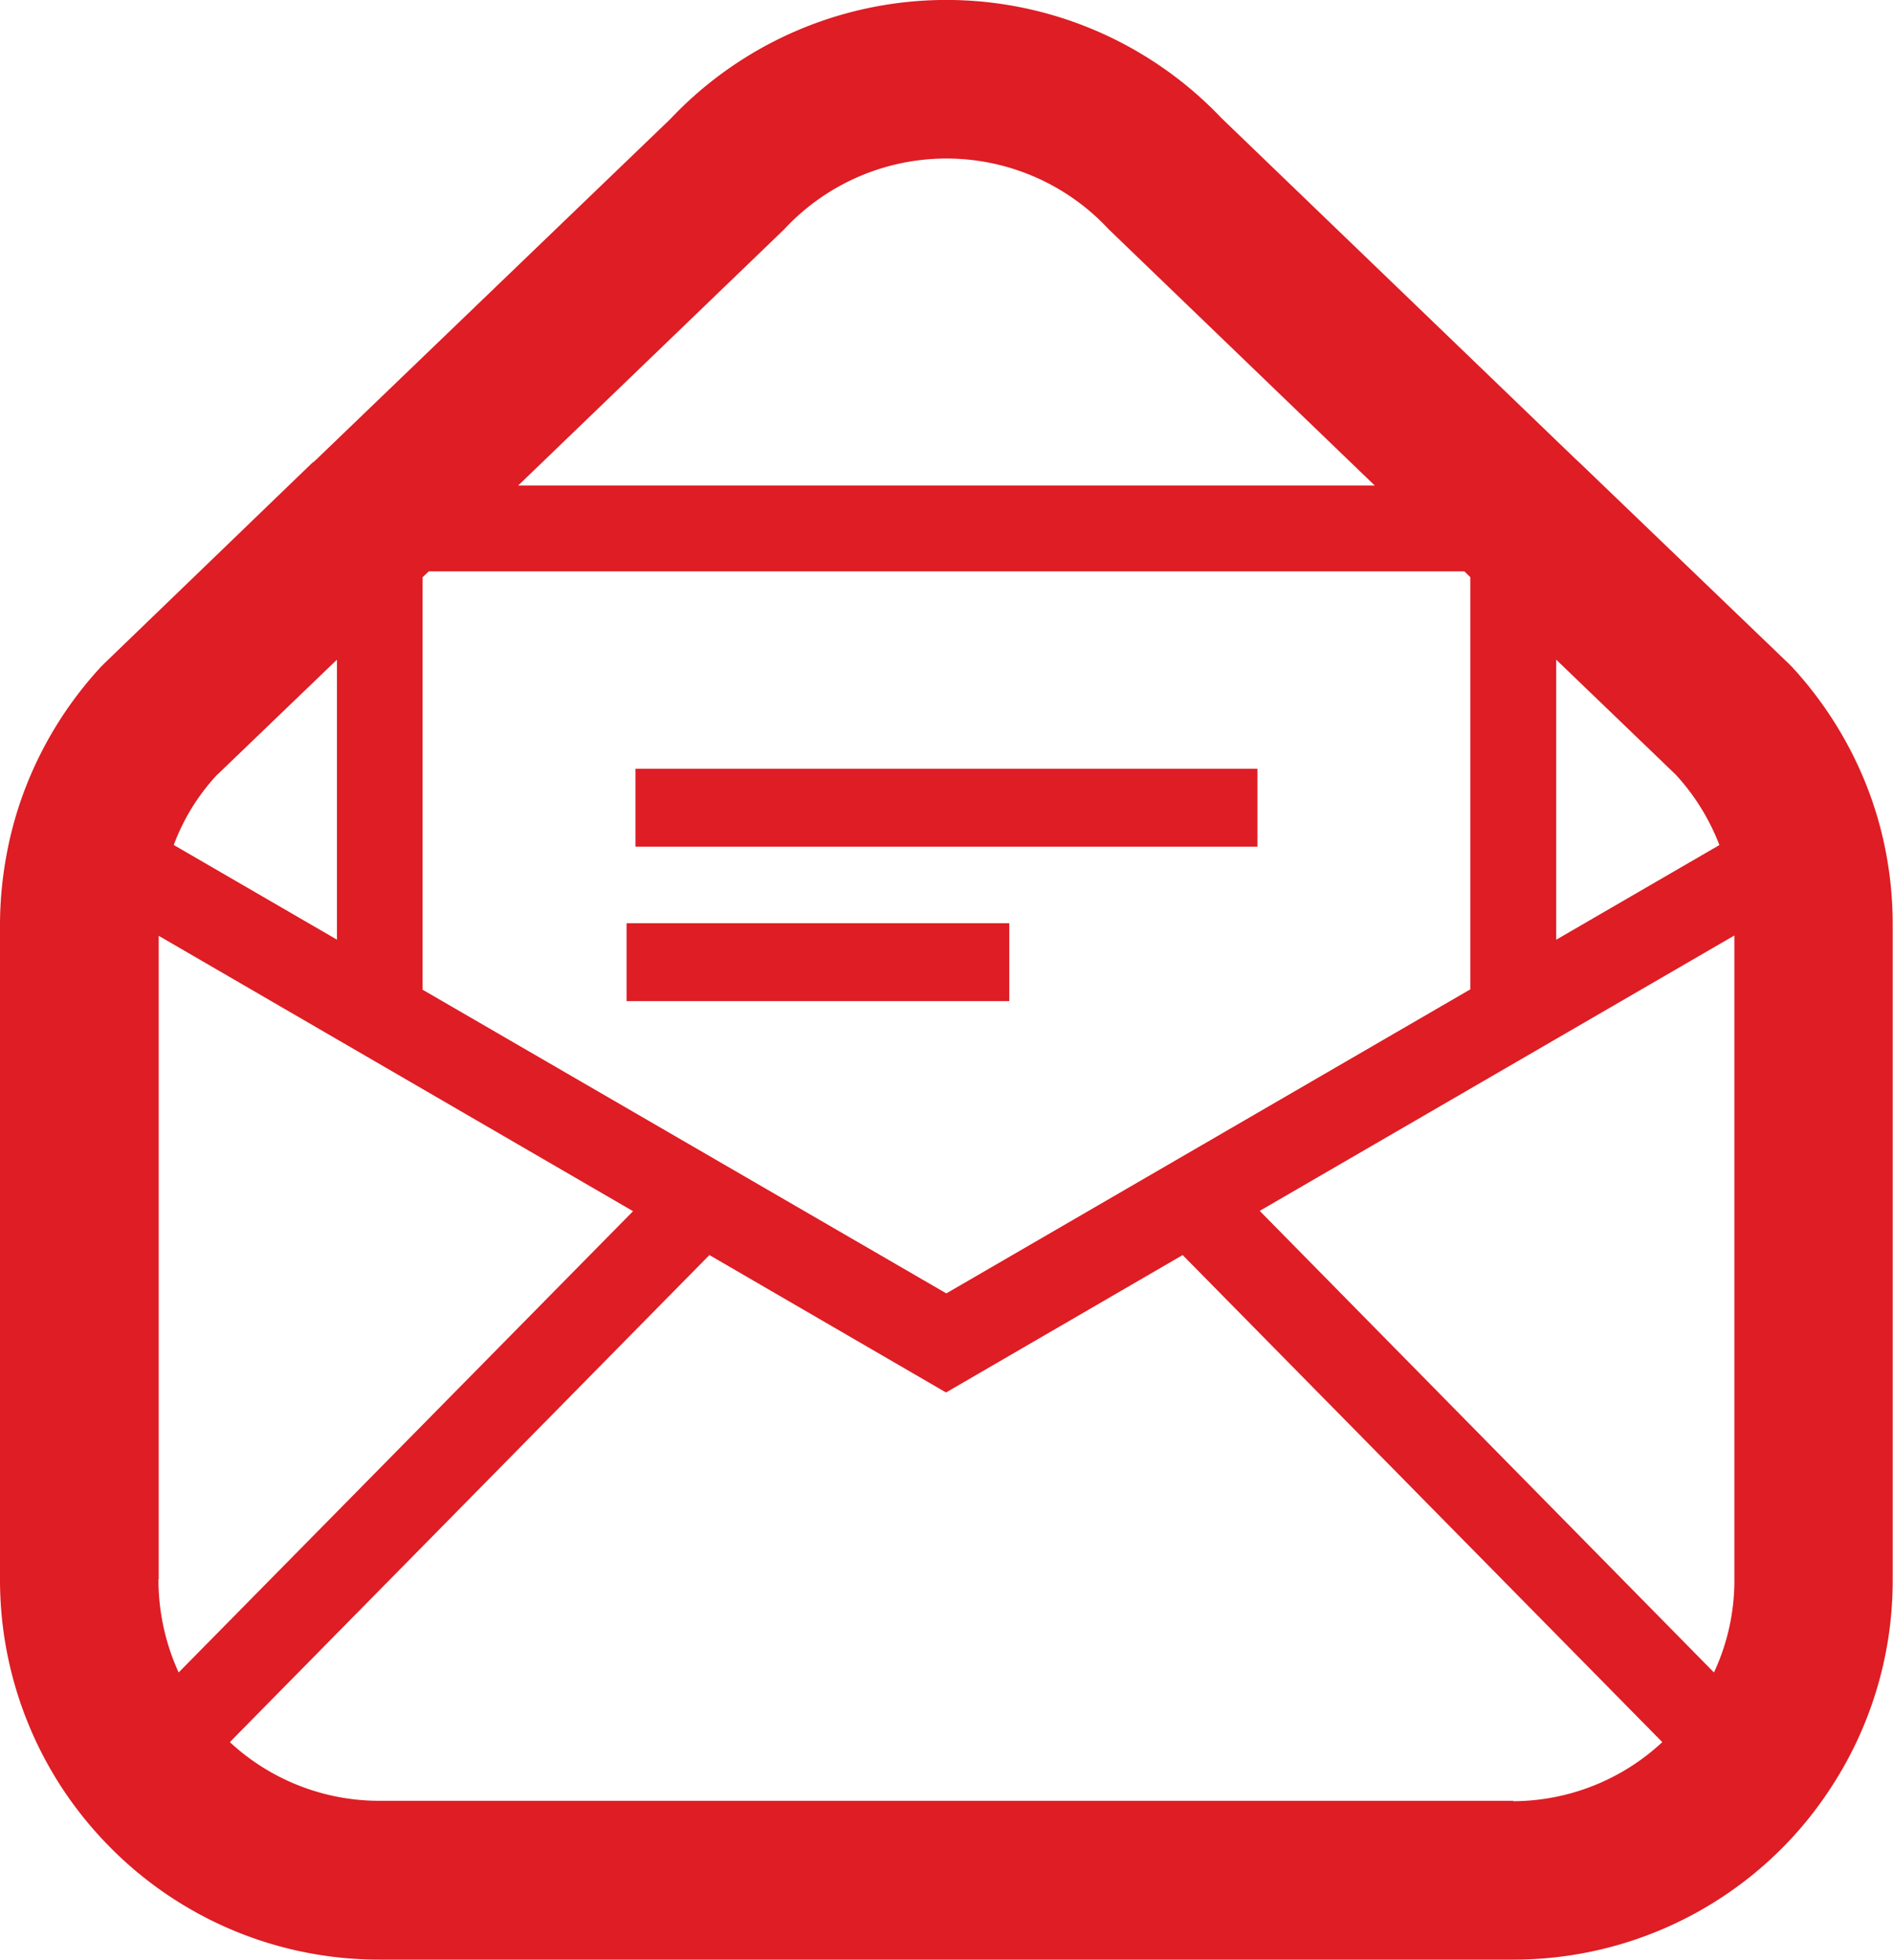
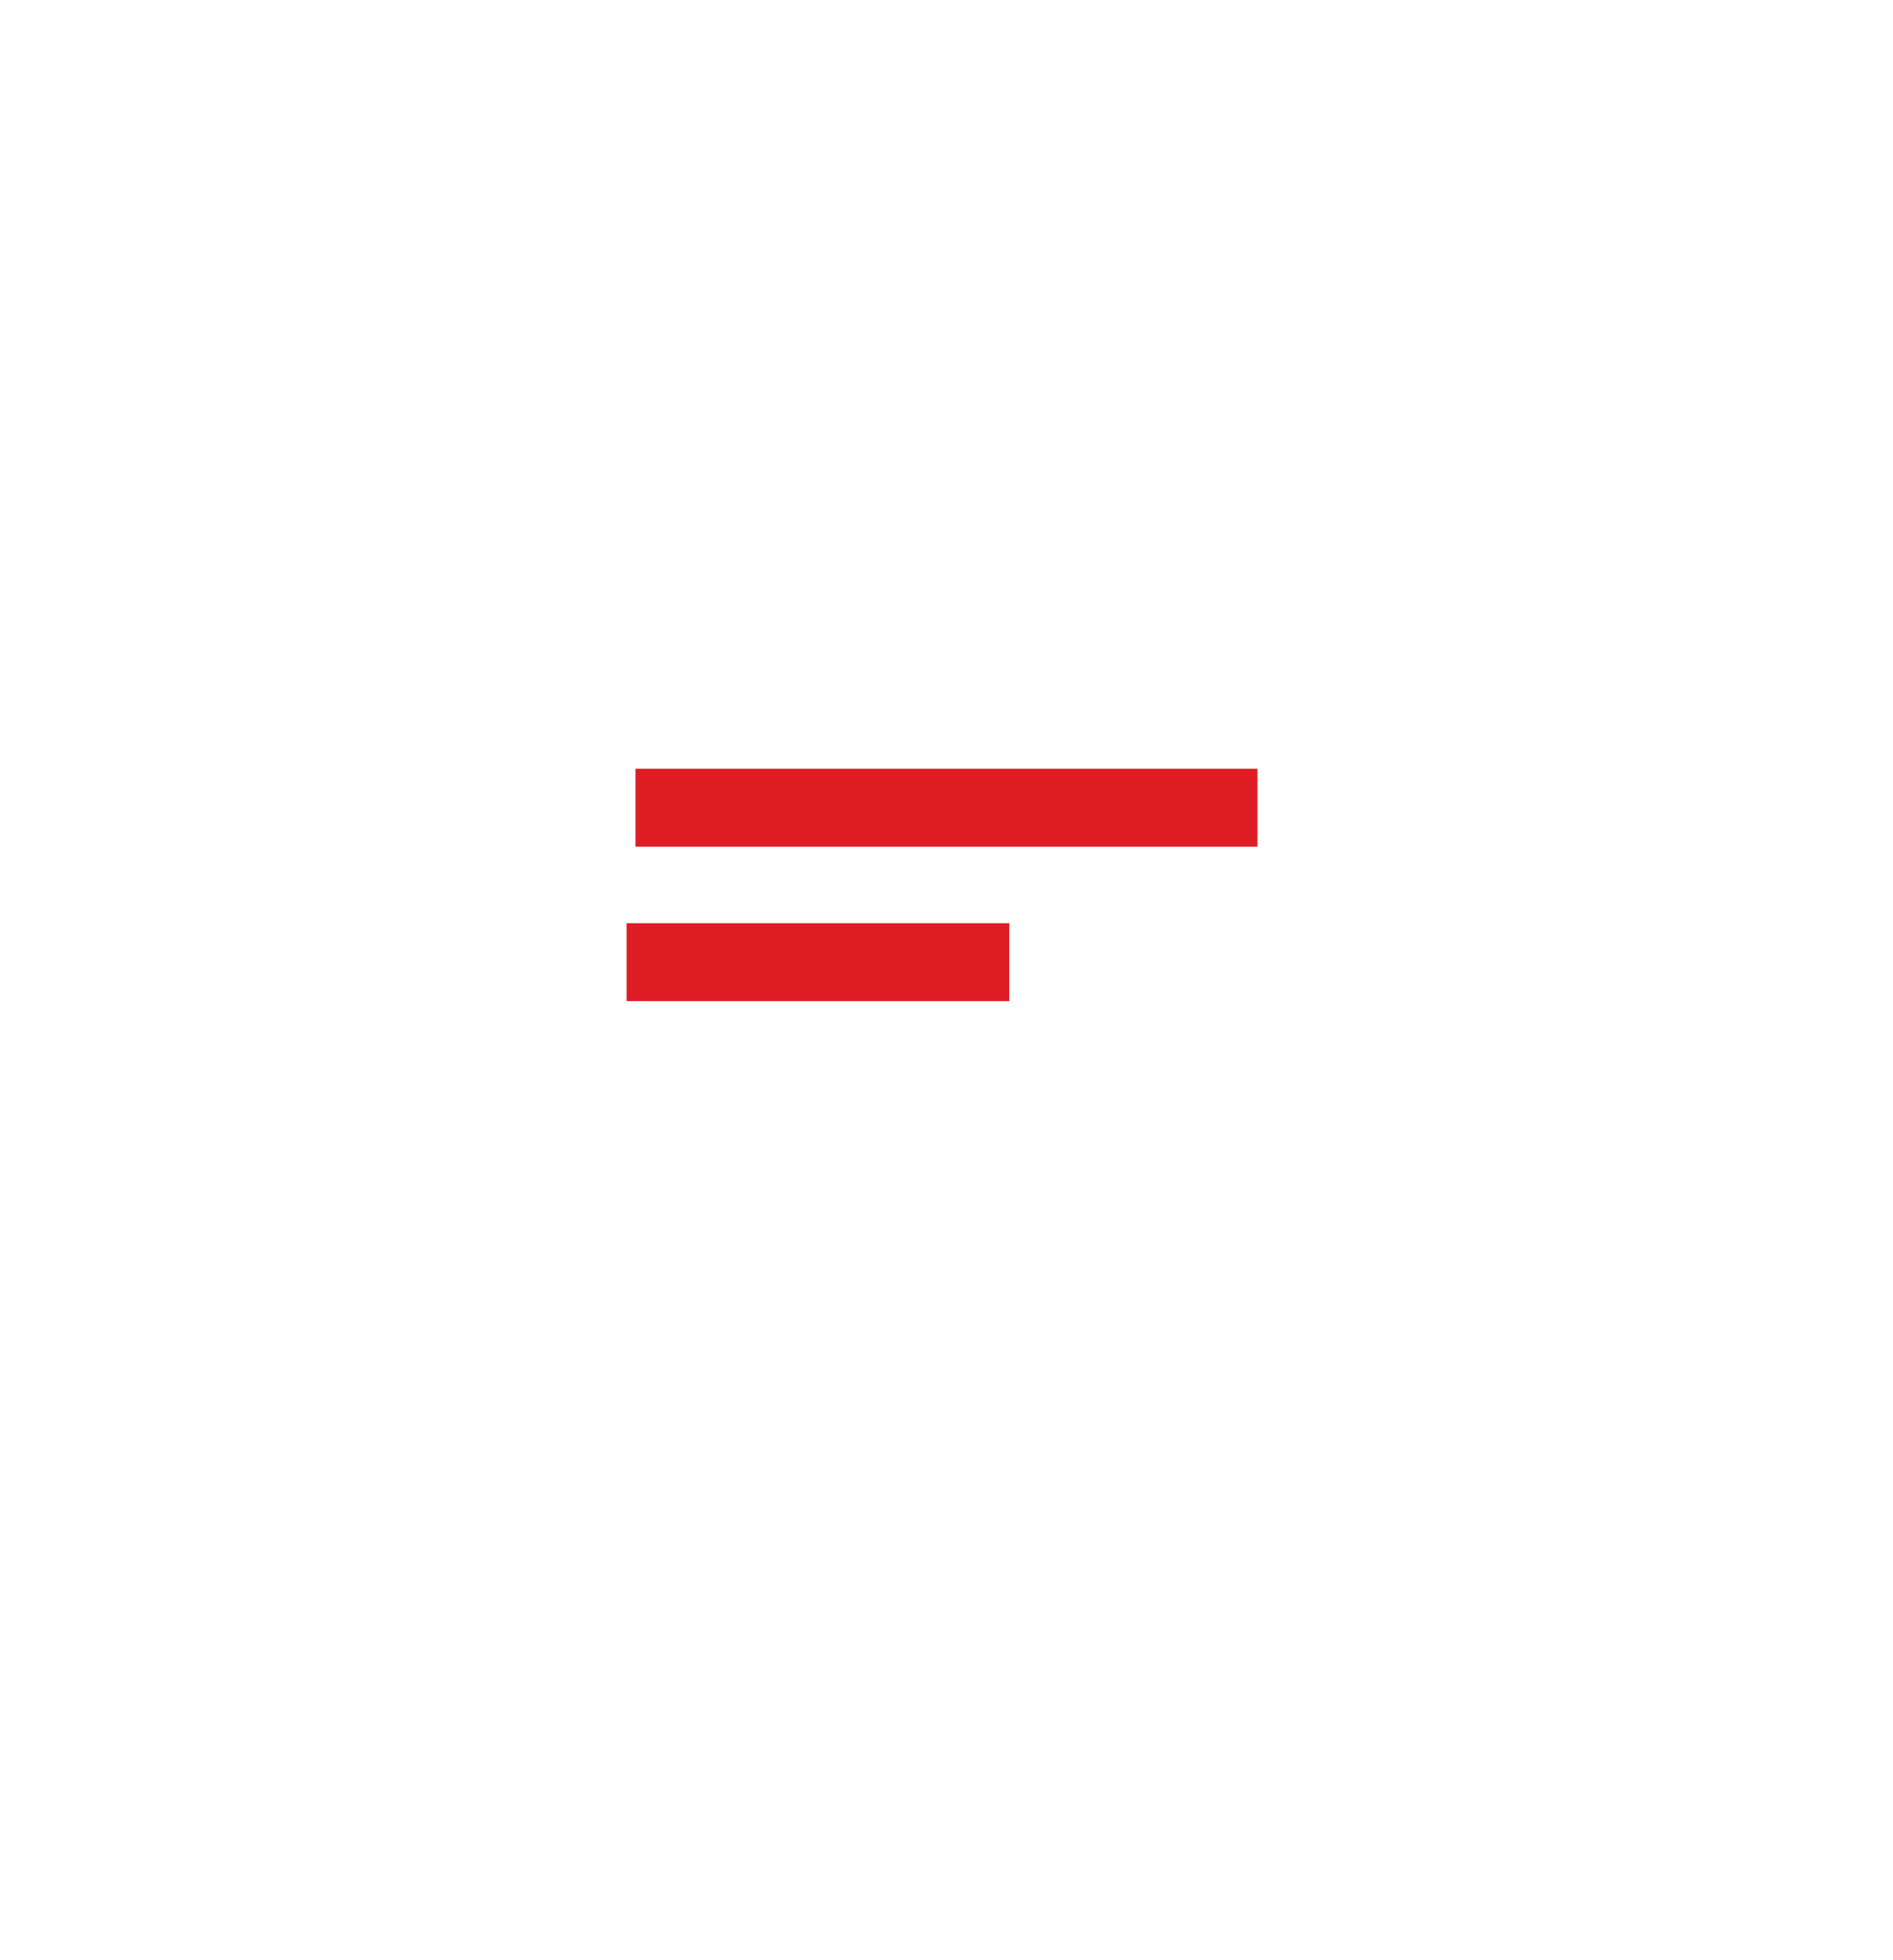
<svg xmlns="http://www.w3.org/2000/svg" width="24" height="24.841" viewBox="0 0 24 24.841">
  <g transform="translate(-8.67 0)">
    <rect width="7.885" height="0.987" transform="translate(16.727 9.745)" fill="#de1d24" />
    <rect width="4.852" height="0.987" transform="translate(16.614 11.703)" fill="#de1d24" />
-     <path d="M10.331,223.544v0a0,0,0,0,0,0,0,0,0,0,0,1,0,0Z" transform="translate(-1.585 -212.697)" fill="#de1d24" />
+     <path d="M10.331,223.544a0,0,0,0,0,0,0,0,0,0,0,1,0,0Z" transform="translate(-1.585 -212.697)" fill="#de1d24" />
    <path d="M501.644,223.551h0a0,0,0,0,1,0,0Z" transform="translate(-469.051 -212.705)" fill="#de1d24" />
-     <path d="M25.139,467.549l0,0v0Z" transform="translate(-15.71 -444.74)" fill="#de1d24" />
-     <path d="M32.588,10.847a4.71,4.71,0,0,0-.279-.953v0a4.854,4.854,0,0,0-.923-1.444l-.009-.009-.022-.022,0,0L28.7,5.869l-.051-.047L24.18,1.52,24.159,1.5h0a4.811,4.811,0,0,0-6.982,0h0l-.02.02-4.472,4.3-.045.041-.005,0L9.988,8.414l-.017.017-.009.009-.009.009a4.826,4.826,0,0,0-.923,1.444v0a4.716,4.716,0,0,0-.279.954,4.862,4.862,0,0,0-.081.877v8.3a4.817,4.817,0,0,0,.8,2.661v0a4.852,4.852,0,0,0,.614.749h0a4.793,4.793,0,0,0,3.4,1.406H27.856a4.807,4.807,0,0,0,3.4-1.405h0a4.776,4.776,0,0,0,.61-.749v0l0,0a4.786,4.786,0,0,0,.8-2.663v-8.3A4.855,4.855,0,0,0,32.588,10.847ZM28.4,8.362l1.515,1.457a2.794,2.794,0,0,1,.554.893l-2.069,1.2ZM18.612,2.907a2.807,2.807,0,0,1,4.115,0L26.1,6.155H15.239ZM14.027,7.318l.079-.075H27.236l.075.073v5.225l-6.643,3.854-6.641-3.85Zm-2.6,2.5,1.515-1.456v3.549l-2.069-1.2A2.671,2.671,0,0,1,11.424,9.819Zm-.745,10.2V11.862l6.014,3.491L10.935,21.2A2.83,2.83,0,0,1,10.679,20.023Zm17.177,2.809H13.484a2.786,2.786,0,0,1-1.9-.744l6.08-6.174,3,1.742,3-1.742,6.081,6.174A2.788,2.788,0,0,1,27.856,22.832Zm2.8-2.809A2.754,2.754,0,0,1,30.4,21.2l-5.759-5.851,6.018-3.491v8.161Z" transform="translate(0 0)" fill="#de1d24" />
  </g>
  <rect width="24" height="24" transform="translate(0 0.42)" fill="none" />
</svg>